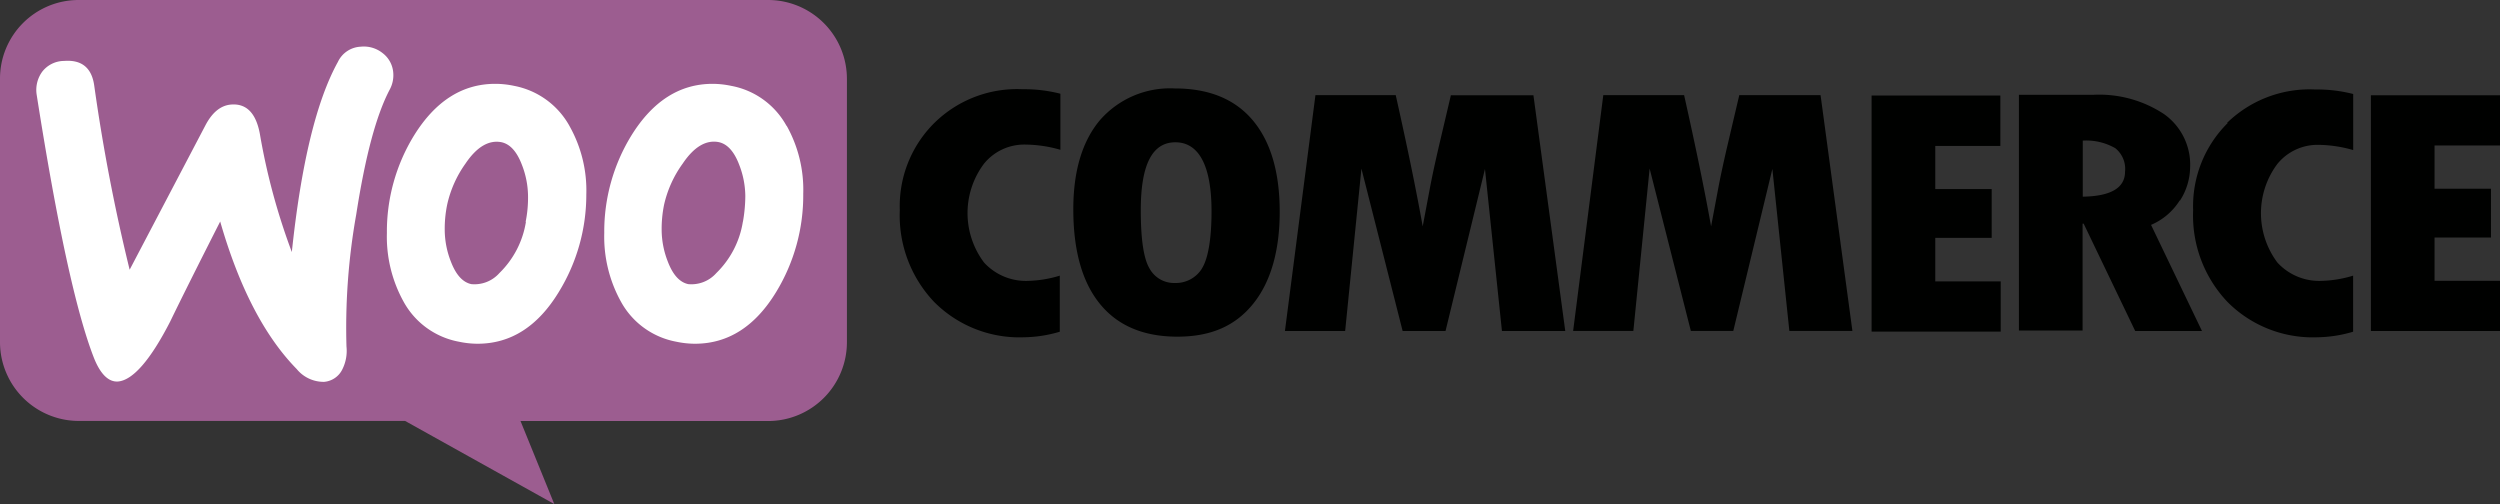
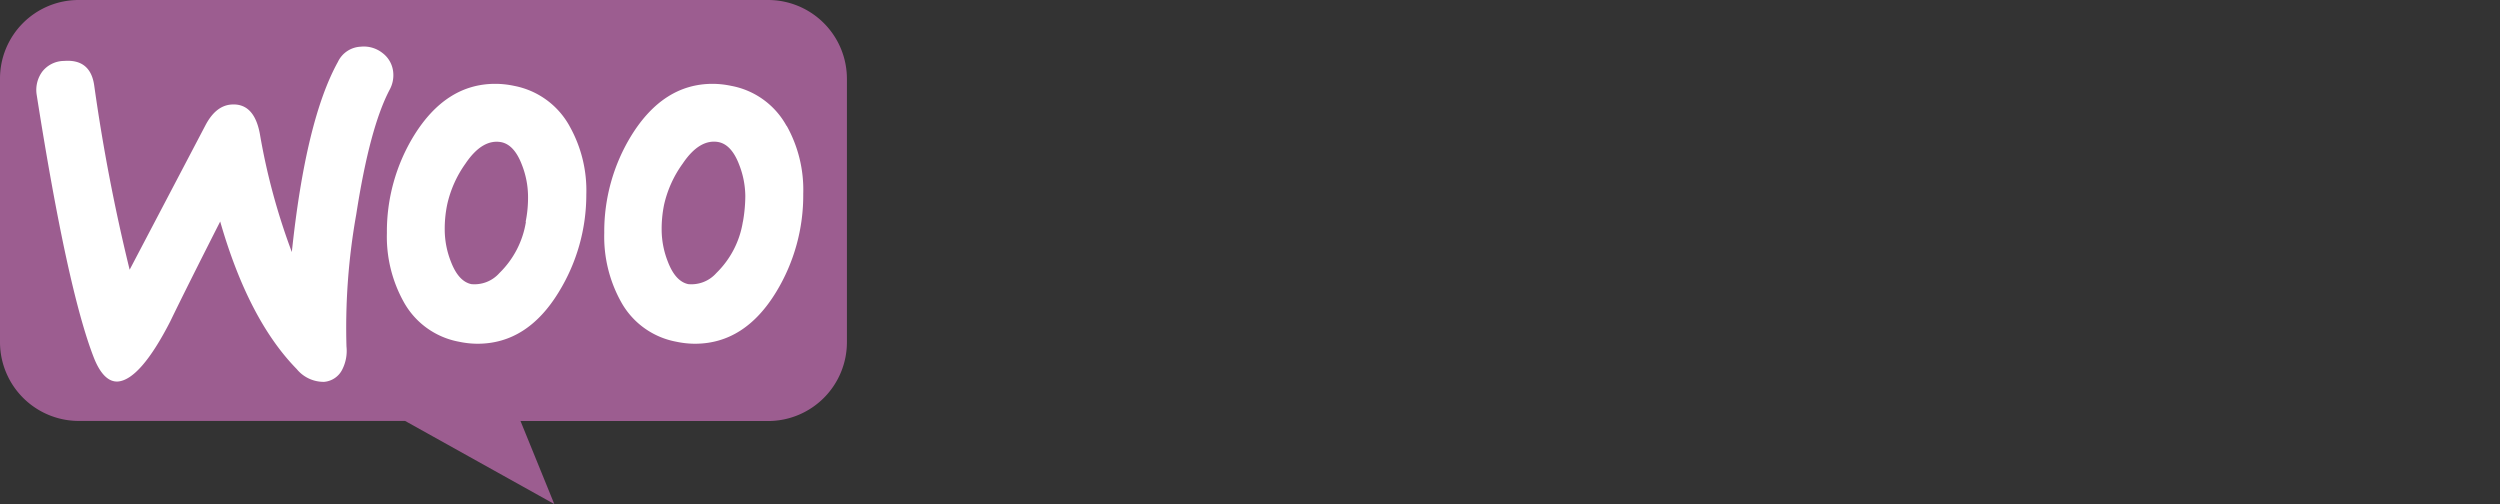
<svg xmlns="http://www.w3.org/2000/svg" id="woocommerce" viewBox="0 0 282.7 57.01">
  <rect x="0" y="0" width="282.7" height="57.01" fill="#333333" stroke="none" />
  <title>woocommerce</title>
  <g id="logo">
    <path id="bubble" d="M8.89,0H86.84a8.92,8.92,0,0,1,8.93,8.91s0,0,0,0V38.68a8.92,8.92,0,0,1-8.91,8.93h-28L62.68,57l-16.87-9.4H8.93A8.92,8.92,0,0,1,0,38.7s0,0,0,0V8.93A8.89,8.89,0,0,1,8.85,0h0Z" transform="translate(0 0)" fill="#9c5d90" />
    <path id="woo" d="M4.78,8.1A3.15,3.15,0,0,1,7.25,6.89q3-.23,3.41,2.82a209.62,209.62,0,0,0,4,20.79l8.57-16.33q1.17-2.23,2.94-2.35c1.72-.12,2.78,1,3.21,3.29A73.13,73.13,0,0,0,33,28.5Q34.57,13.58,38.21,7a3,3,0,0,1,2.58-1.72A3.4,3.4,0,0,1,43.26,6a3.07,3.07,0,0,1,1.21,2.23,3.4,3.4,0,0,1-.39,1.88C42.55,13,41.3,17.7,40.28,24.27a72.91,72.91,0,0,0-1.1,14.92,4.65,4.65,0,0,1-.47,2.58,2.52,2.52,0,0,1-2.07,1.41,3.94,3.94,0,0,1-3.09-1.45q-5.46-5.58-8.65-16.68-3.82,7.52-5.64,11.28C17,40.75,15,43,13.35,43.14c-1.06.08-2-.82-2.74-2.7q-3-7.69-6.46-29.71A3.5,3.5,0,0,1,4.78,8.1Zm84.17,6.15a9,9,0,0,0-6.26-4.54,10.28,10.28,0,0,0-2.11-.23c-3.76,0-6.81,2-9.2,5.87a20.74,20.74,0,0,0-3.05,11,15.16,15.16,0,0,0,1.88,7.75,9,9,0,0,0,6.26,4.54,10.28,10.28,0,0,0,2.11.23c3.8,0,6.85-2,9.2-5.87a21,21,0,0,0,3.05-11.08,14.81,14.81,0,0,0-1.88-7.71h0v0ZM84,25.09a10.36,10.36,0,0,1-3,5.79,3.76,3.76,0,0,1-3.17,1.25c-0.94-.2-1.72-1-2.31-2.54a9.94,9.94,0,0,1-.7-3.56,13.61,13.61,0,0,1,.27-2.86A12.66,12.66,0,0,1,77.2,18.5c1.29-1.92,2.66-2.7,4.07-2.43,0.94,0.2,1.72,1,2.31,2.54a9.94,9.94,0,0,1,.7,3.56,16.93,16.93,0,0,1-.27,2.9h0v0ZM64.4,14.25a9.1,9.1,0,0,0-6.26-4.54A10.28,10.28,0,0,0,56,9.48c-3.76,0-6.81,2-9.2,5.87a20.74,20.74,0,0,0-3.05,11,15.16,15.16,0,0,0,1.88,7.75,9,9,0,0,0,6.26,4.54,10.28,10.28,0,0,0,2.11.23c3.8,0,6.85-2,9.2-5.87A21,21,0,0,0,66.3,22a14.81,14.81,0,0,0-1.88-7.71h0ZM59.47,25.09a10.36,10.36,0,0,1-3,5.79,3.76,3.76,0,0,1-3.17,1.25c-0.94-.2-1.72-1-2.31-2.54a9.94,9.94,0,0,1-.7-3.56,13.61,13.61,0,0,1,.27-2.86,12.66,12.66,0,0,1,2.07-4.66c1.29-1.92,2.66-2.7,4.07-2.43,0.94,0.2,1.72,1,2.31,2.54a9.94,9.94,0,0,1,.7,3.56,13.74,13.74,0,0,1-.27,2.9h0Z" transform="translate(0 0)" fill="#fff" />
-     <path id="commerce" d="M105.66,13.9a13.24,13.24,0,0,0-3.91,9.87,14.19,14.19,0,0,0,3.88,10.37,13.59,13.59,0,0,0,10.14,4,14.75,14.75,0,0,0,4.07-.63V31.17a13.18,13.18,0,0,1-3.56.59,6.41,6.41,0,0,1-5-2.07,9.3,9.3,0,0,1,0-11.19A5.86,5.86,0,0,1,116,16.35a14.62,14.62,0,0,1,3.91.59V10.6a16.35,16.35,0,0,0-4.27-.51A13.33,13.33,0,0,0,105.66,13.9ZM132.83,10a10.53,10.53,0,0,0-8.46,3.6c-2,2.39-3,5.76-3,10.06q0,7,3,10.69c2,2.47,4.93,3.72,8.77,3.72s6.58-1.25,8.57-3.72,3-6,3-10.41-1-7.91-3.05-10.34-5-3.6-8.83-3.6h0Zm3.09,20.36A3.48,3.48,0,0,1,132.83,32,3.15,3.15,0,0,1,130,30.38c-0.67-1.1-1-3.29-1-6.62,0-5.13,1.29-7.67,3.91-7.67S137,18.67,137,23.88c0,3.21-.4,5.4-1.1,6.5h0Zm28.15-19.61-1.41,6c-0.35,1.53-.7,3.09-1,4.7l-0.78,4.15c-0.74-4.15-1.76-9.08-3.05-14.84h-9.08L145.3,37.43h6.81l1.84-18.36,4.66,18.36h4.85l4.46-18.32,1.92,18.32H177l-3.6-26.66h-9.3Zm32.61,0-1.41,6c-0.35,1.53-.7,3.09-1,4.7l-0.78,4.15c-0.74-4.15-1.76-9.08-3.05-14.84H181.3l-3.41,26.66h6.81l1.84-18.36,4.66,18.36H196l4.42-18.32,1.92,18.32h7.13l-3.6-26.66h-9.24ZM218.84,26.9h6.38V21.38h-6.38V16.5h7.36V10.8H211.64V37.5h14.6V31.82h-7.4V26.9Zm27.68-4.23a7.13,7.13,0,0,0,1.14-3.76,7,7,0,0,0-2.94-6,13.28,13.28,0,0,0-8-2.19H228.3V37.38h7.2V25.29h0.12l5.83,12.14H249l-5.76-12a7.12,7.12,0,0,0,3.24-2.76h0Zm-11-.43V15.9a6.59,6.59,0,0,1,3.68.86,3,3,0,0,1,1.1,2.66c0,1.84-1.64,2.78-4.81,2.82h0Zm16.4-8.34A13.24,13.24,0,0,0,248,23.77a14.19,14.19,0,0,0,3.88,10.37,13.59,13.59,0,0,0,10.14,4,14.75,14.75,0,0,0,4.07-.63V31.17a13.18,13.18,0,0,1-3.56.59,6.41,6.41,0,0,1-5-2.07,9.3,9.3,0,0,1,0-11.16,5.86,5.86,0,0,1,4.66-2.15,14.62,14.62,0,0,1,3.91.59V10.63a16.35,16.35,0,0,0-4.27-.51,13.39,13.39,0,0,0-10,3.78h0ZM275.3,31.71V26.86h6.38V21.34H275.3V16.45h7.4V10.77H268.1V37.43h14.6V31.75h-7.4v0Z" transform="translate(0 0)" fill="#000100" />
  </g>
</svg>